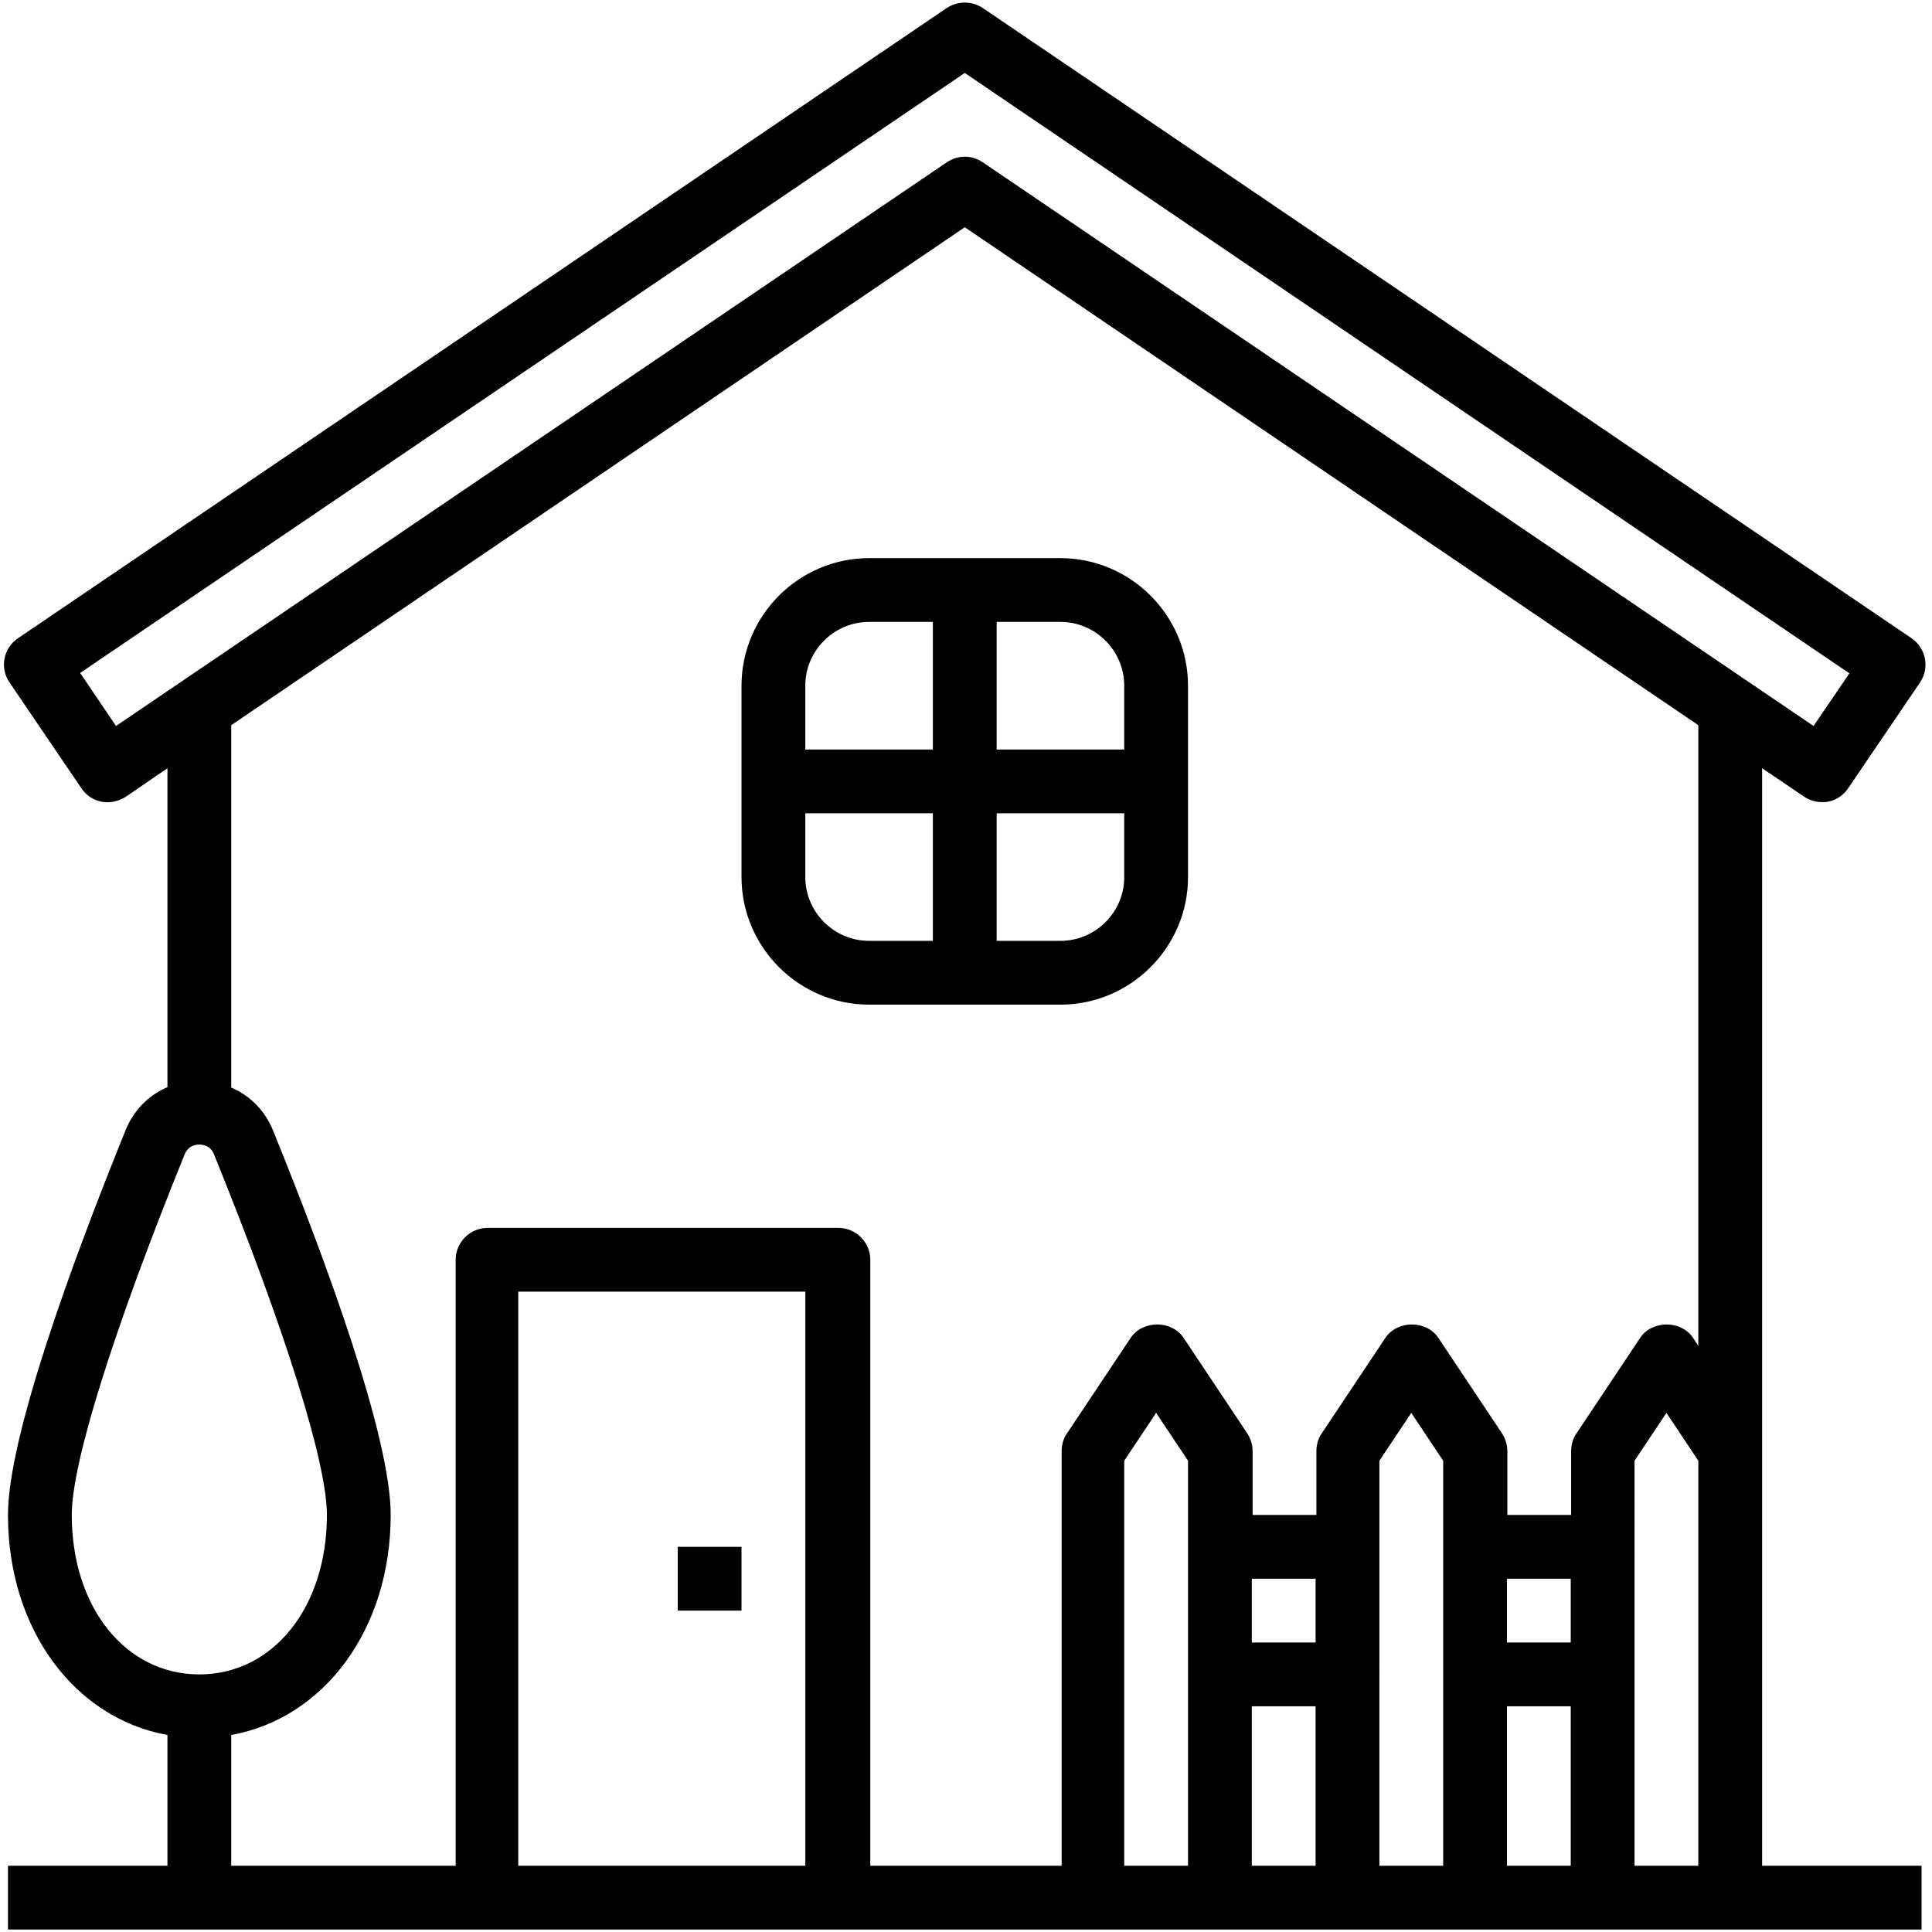
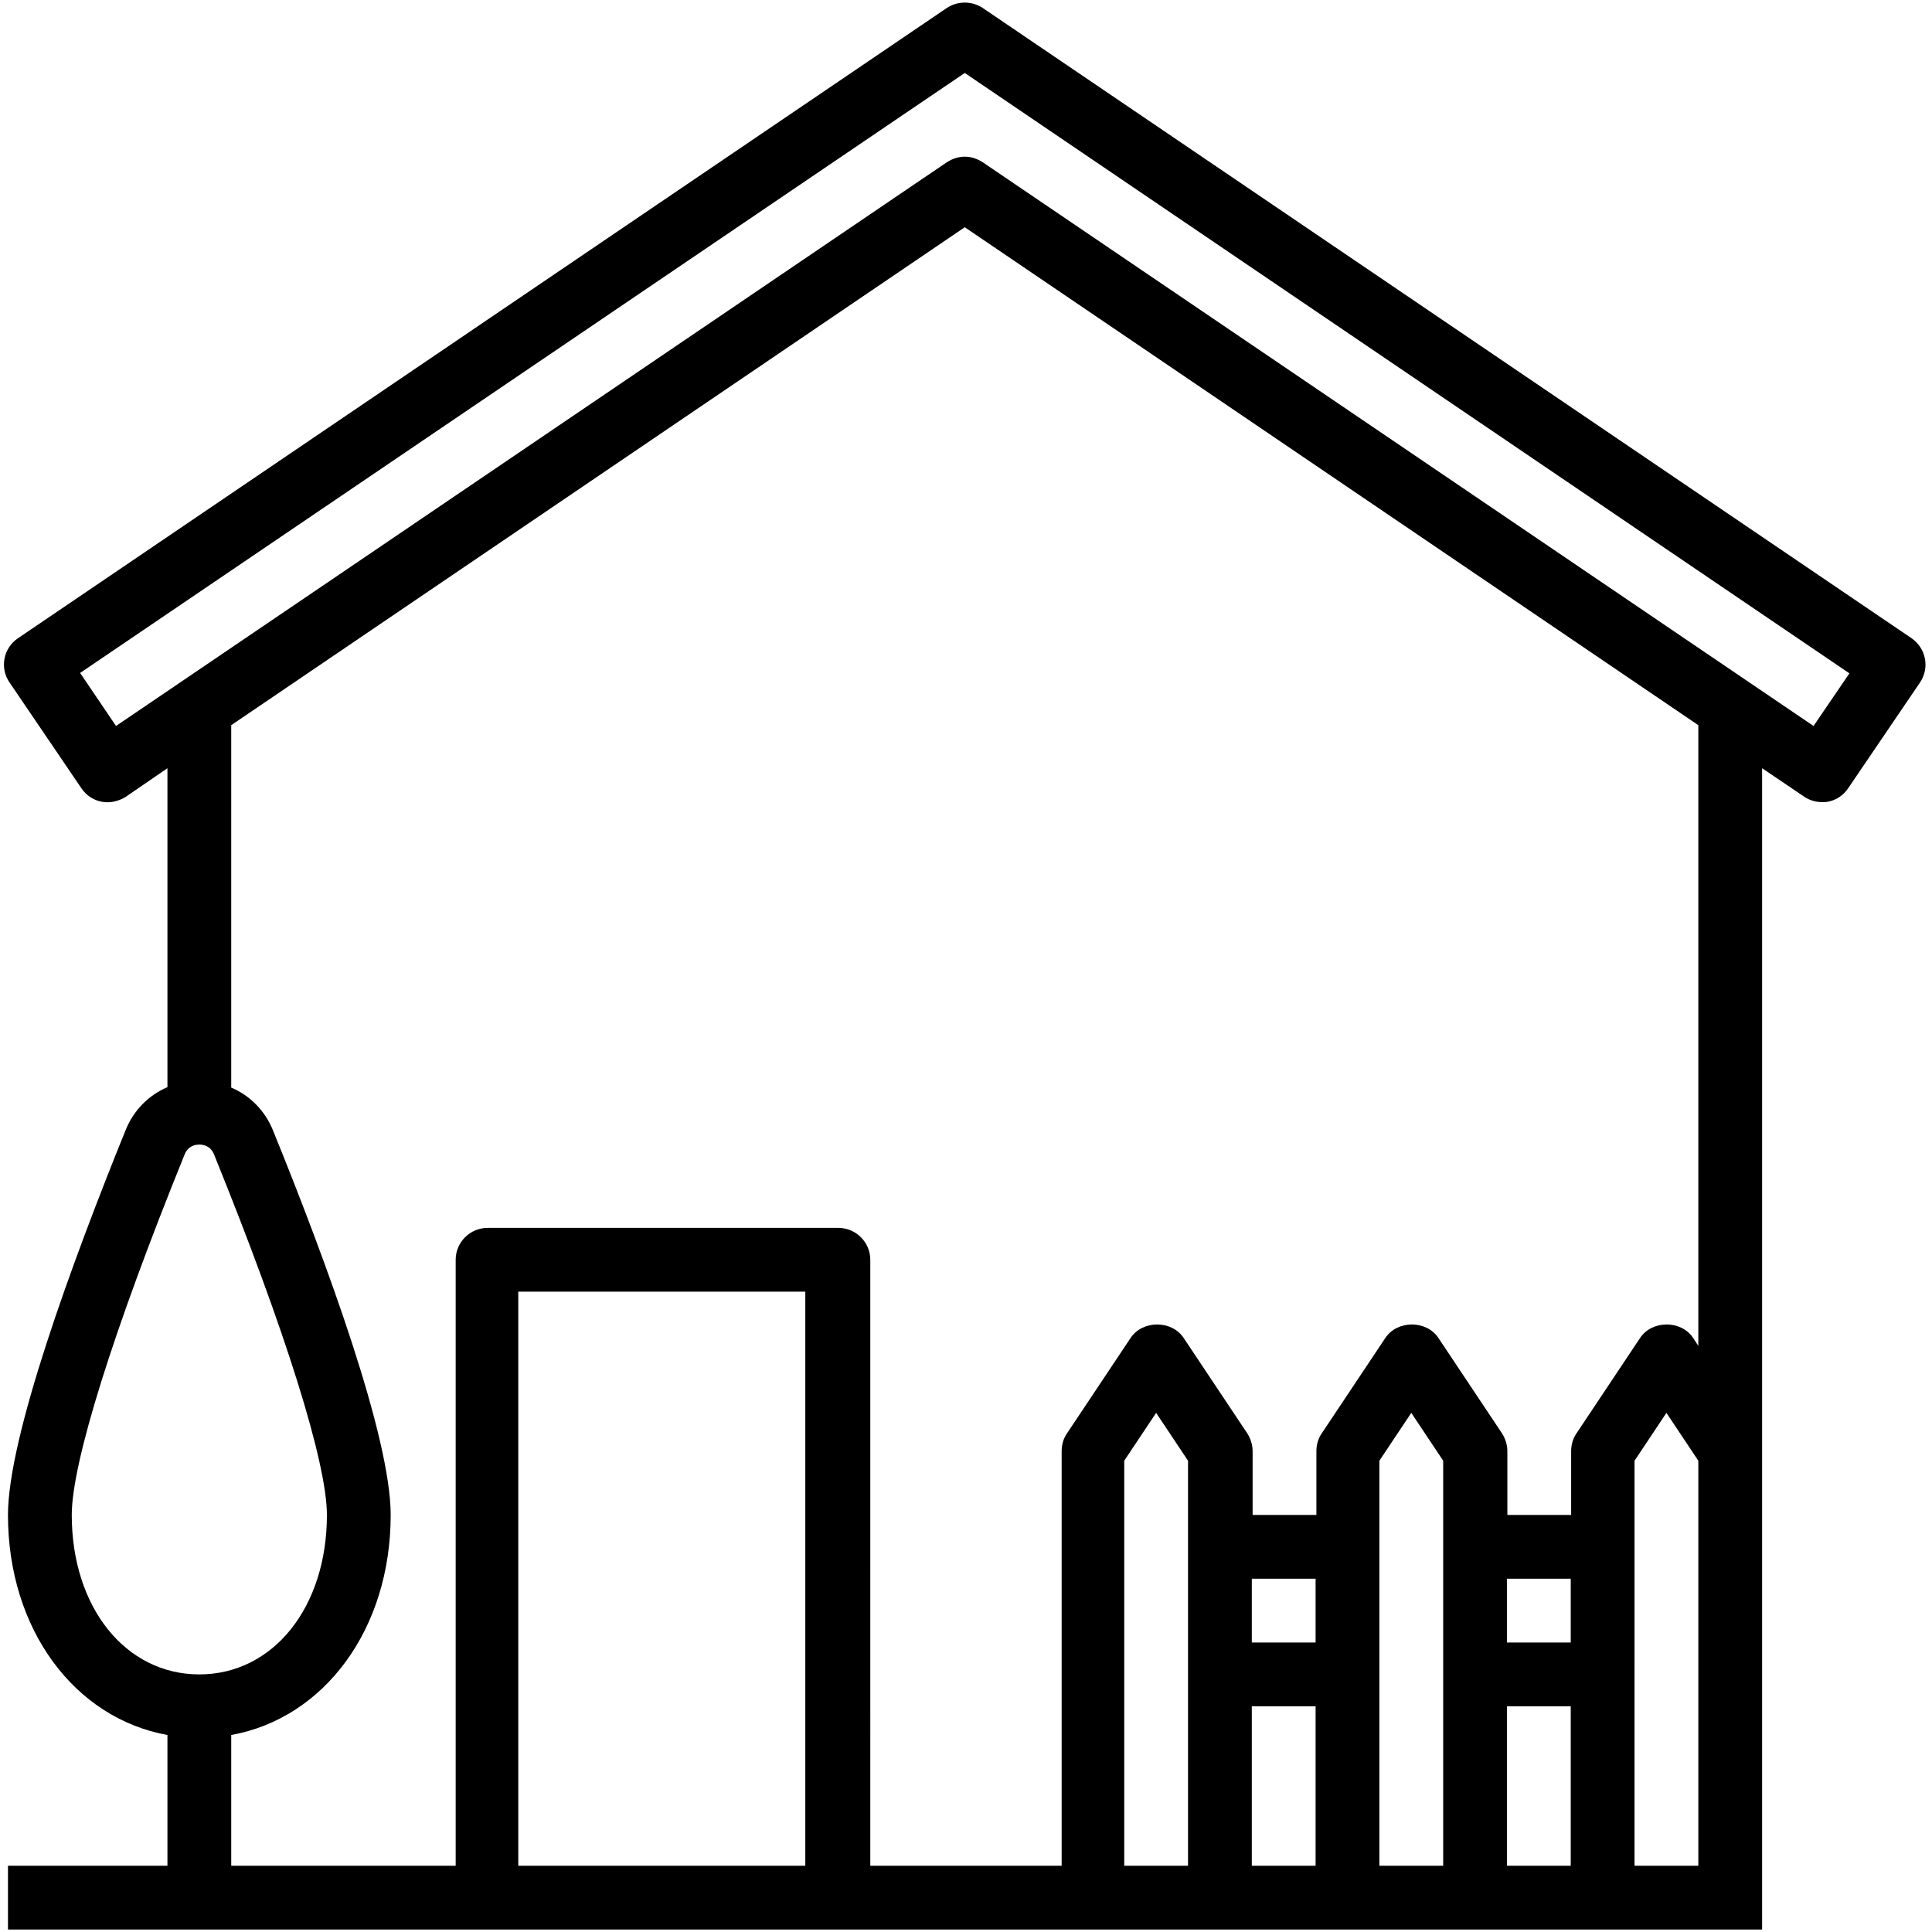
<svg xmlns="http://www.w3.org/2000/svg" width="63" height="63" viewBox="0 0 63 63">
  <g fill="none" fill-rule="evenodd">
    <g fill="#000" fill-rule="nonzero">
      <g>
        <g>
          <g>
            <g>
-               <path d="M57.46 25.051l1.365.923c.169.117.377.182.585.182.065 0 .13 0 .195-.013.273-.052.507-.208.663-.442l2.34-3.445c.325-.481.195-1.118-.273-1.443L32.045.26c-.351-.234-.819-.234-1.17 0L.585 20.813c-.481.325-.598.975-.273 1.443l2.34 3.445c.156.234.39.39.663.442.273.052.546-.013.78-.156l1.365-.936v10.4c-.611.26-1.105.754-1.365 1.404C2.34 41.184.26 46.865.26 49.4c0 3.731 2.171 6.63 5.2 7.176v4.264H.26v2.08h62.4v-2.08h-5.2V25.051zM3.783 23.673l-1.17-1.729L31.46 2.379l28.847 19.578-1.17 1.716L32.045 5.291c-.182-.117-.377-.182-.585-.182-.208 0-.403.065-.585.182L3.783 23.673zM2.34 49.4c0-1.69 1.339-5.98 3.679-11.752.117-.299.377-.325.481-.325.104 0 .364.026.481.325C9.321 43.42 10.66 47.71 10.66 49.4c0 3.016-1.755 5.2-4.16 5.2-2.405 0-4.16-2.184-4.16-5.2zm5.2 7.176c3.029-.546 5.2-3.445 5.2-7.176 0-2.535-2.08-8.216-3.835-12.532-.26-.65-.754-1.144-1.365-1.404V23.647L31.46 7.41l23.92 16.237v20.241l-.169-.26c-.39-.585-1.339-.585-1.729 0l-2.08 3.12c-.117.169-.169.377-.169.572v2.08h-2.08v-2.08c0-.208-.065-.403-.169-.572l-2.08-3.12c-.39-.585-1.339-.585-1.729 0l-2.08 3.12c-.117.169-.169.377-.169.572v2.08h-2.08v-2.08c0-.208-.065-.403-.169-.572l-2.08-3.12c-.39-.585-1.339-.585-1.729 0l-2.08 3.12c-.117.169-.169.377-.169.572v13.52h-6.24V41.08c0-.572-.468-1.04-1.04-1.04h-11.44c-.572 0-1.04.468-1.04 1.04v19.76H7.54v-4.264zm31.2 4.264h-2.08V47.632l1.04-1.56 1.04 1.56V60.84zm2.08-9.36h2.08v2.08h-2.08v-2.08zm0 4.16h2.08v5.2h-2.08v-5.2zm6.24 5.2h-2.08V47.632l1.04-1.56 1.04 1.56V60.84zm2.08-9.36h2.08v2.08h-2.08v-2.08zm0 4.16h2.08v5.2h-2.08v-5.2zm-22.88 5.2H16.9V42.12h9.36v18.72zm27.04 0V47.632l1.04-1.56 1.04 1.56V60.84H53.3z" transform="translate(-558 -534) translate(260 192) translate(210 313) translate(22 29) translate(66)" />
-               <path d="M28.34 32.76h6.24c2.288 0 4.16-1.872 4.16-4.16v-6.24c0-2.288-1.872-4.16-4.16-4.16h-6.24c-2.288 0-4.16 1.872-4.16 4.16v6.24c0 2.288 1.872 4.16 4.16 4.16zm-2.08-4.16v-2.08h4.16v4.16h-2.08c-1.144 0-2.08-.936-2.08-2.08zm8.32 2.08H32.5v-4.16h4.16v2.08c0 1.144-.936 2.08-2.08 2.08zm2.08-8.32v2.08H32.5v-4.16h2.08c1.144 0 2.08.936 2.08 2.08zm-8.32-2.08h2.08v4.16h-4.16v-2.08c0-1.144.936-2.08 2.08-2.08zM22.1 50.44L24.18 50.44 24.18 52.52 22.1 52.52z" transform="translate(-558 -534) translate(260 192) translate(210 313) translate(22 29) translate(66)" />
+               <path d="M57.46 25.051l1.365.923c.169.117.377.182.585.182.065 0 .13 0 .195-.013.273-.052.507-.208.663-.442l2.34-3.445c.325-.481.195-1.118-.273-1.443L32.045.26c-.351-.234-.819-.234-1.17 0L.585 20.813c-.481.325-.598.975-.273 1.443l2.34 3.445c.156.234.39.39.663.442.273.052.546-.013.78-.156l1.365-.936v10.4c-.611.26-1.105.754-1.365 1.404C2.34 41.184.26 46.865.26 49.4c0 3.731 2.171 6.63 5.2 7.176v4.264H.26v2.08h62.4h-5.2V25.051zM3.783 23.673l-1.17-1.729L31.46 2.379l28.847 19.578-1.17 1.716L32.045 5.291c-.182-.117-.377-.182-.585-.182-.208 0-.403.065-.585.182L3.783 23.673zM2.34 49.4c0-1.69 1.339-5.98 3.679-11.752.117-.299.377-.325.481-.325.104 0 .364.026.481.325C9.321 43.42 10.66 47.71 10.66 49.4c0 3.016-1.755 5.2-4.16 5.2-2.405 0-4.16-2.184-4.16-5.2zm5.2 7.176c3.029-.546 5.2-3.445 5.2-7.176 0-2.535-2.08-8.216-3.835-12.532-.26-.65-.754-1.144-1.365-1.404V23.647L31.46 7.41l23.92 16.237v20.241l-.169-.26c-.39-.585-1.339-.585-1.729 0l-2.08 3.12c-.117.169-.169.377-.169.572v2.08h-2.08v-2.08c0-.208-.065-.403-.169-.572l-2.08-3.12c-.39-.585-1.339-.585-1.729 0l-2.08 3.12c-.117.169-.169.377-.169.572v2.08h-2.08v-2.08c0-.208-.065-.403-.169-.572l-2.08-3.12c-.39-.585-1.339-.585-1.729 0l-2.08 3.12c-.117.169-.169.377-.169.572v13.52h-6.24V41.08c0-.572-.468-1.04-1.04-1.04h-11.44c-.572 0-1.04.468-1.04 1.04v19.76H7.54v-4.264zm31.2 4.264h-2.08V47.632l1.04-1.56 1.04 1.56V60.84zm2.08-9.36h2.08v2.08h-2.08v-2.08zm0 4.16h2.08v5.2h-2.08v-5.2zm6.24 5.2h-2.08V47.632l1.04-1.56 1.04 1.56V60.84zm2.08-9.36h2.08v2.08h-2.08v-2.08zm0 4.16h2.08v5.2h-2.08v-5.2zm-22.88 5.2H16.9V42.12h9.36v18.72zm27.04 0V47.632l1.04-1.56 1.04 1.56V60.84H53.3z" transform="translate(-558 -534) translate(260 192) translate(210 313) translate(22 29) translate(66)" />
            </g>
          </g>
        </g>
      </g>
    </g>
  </g>
</svg>